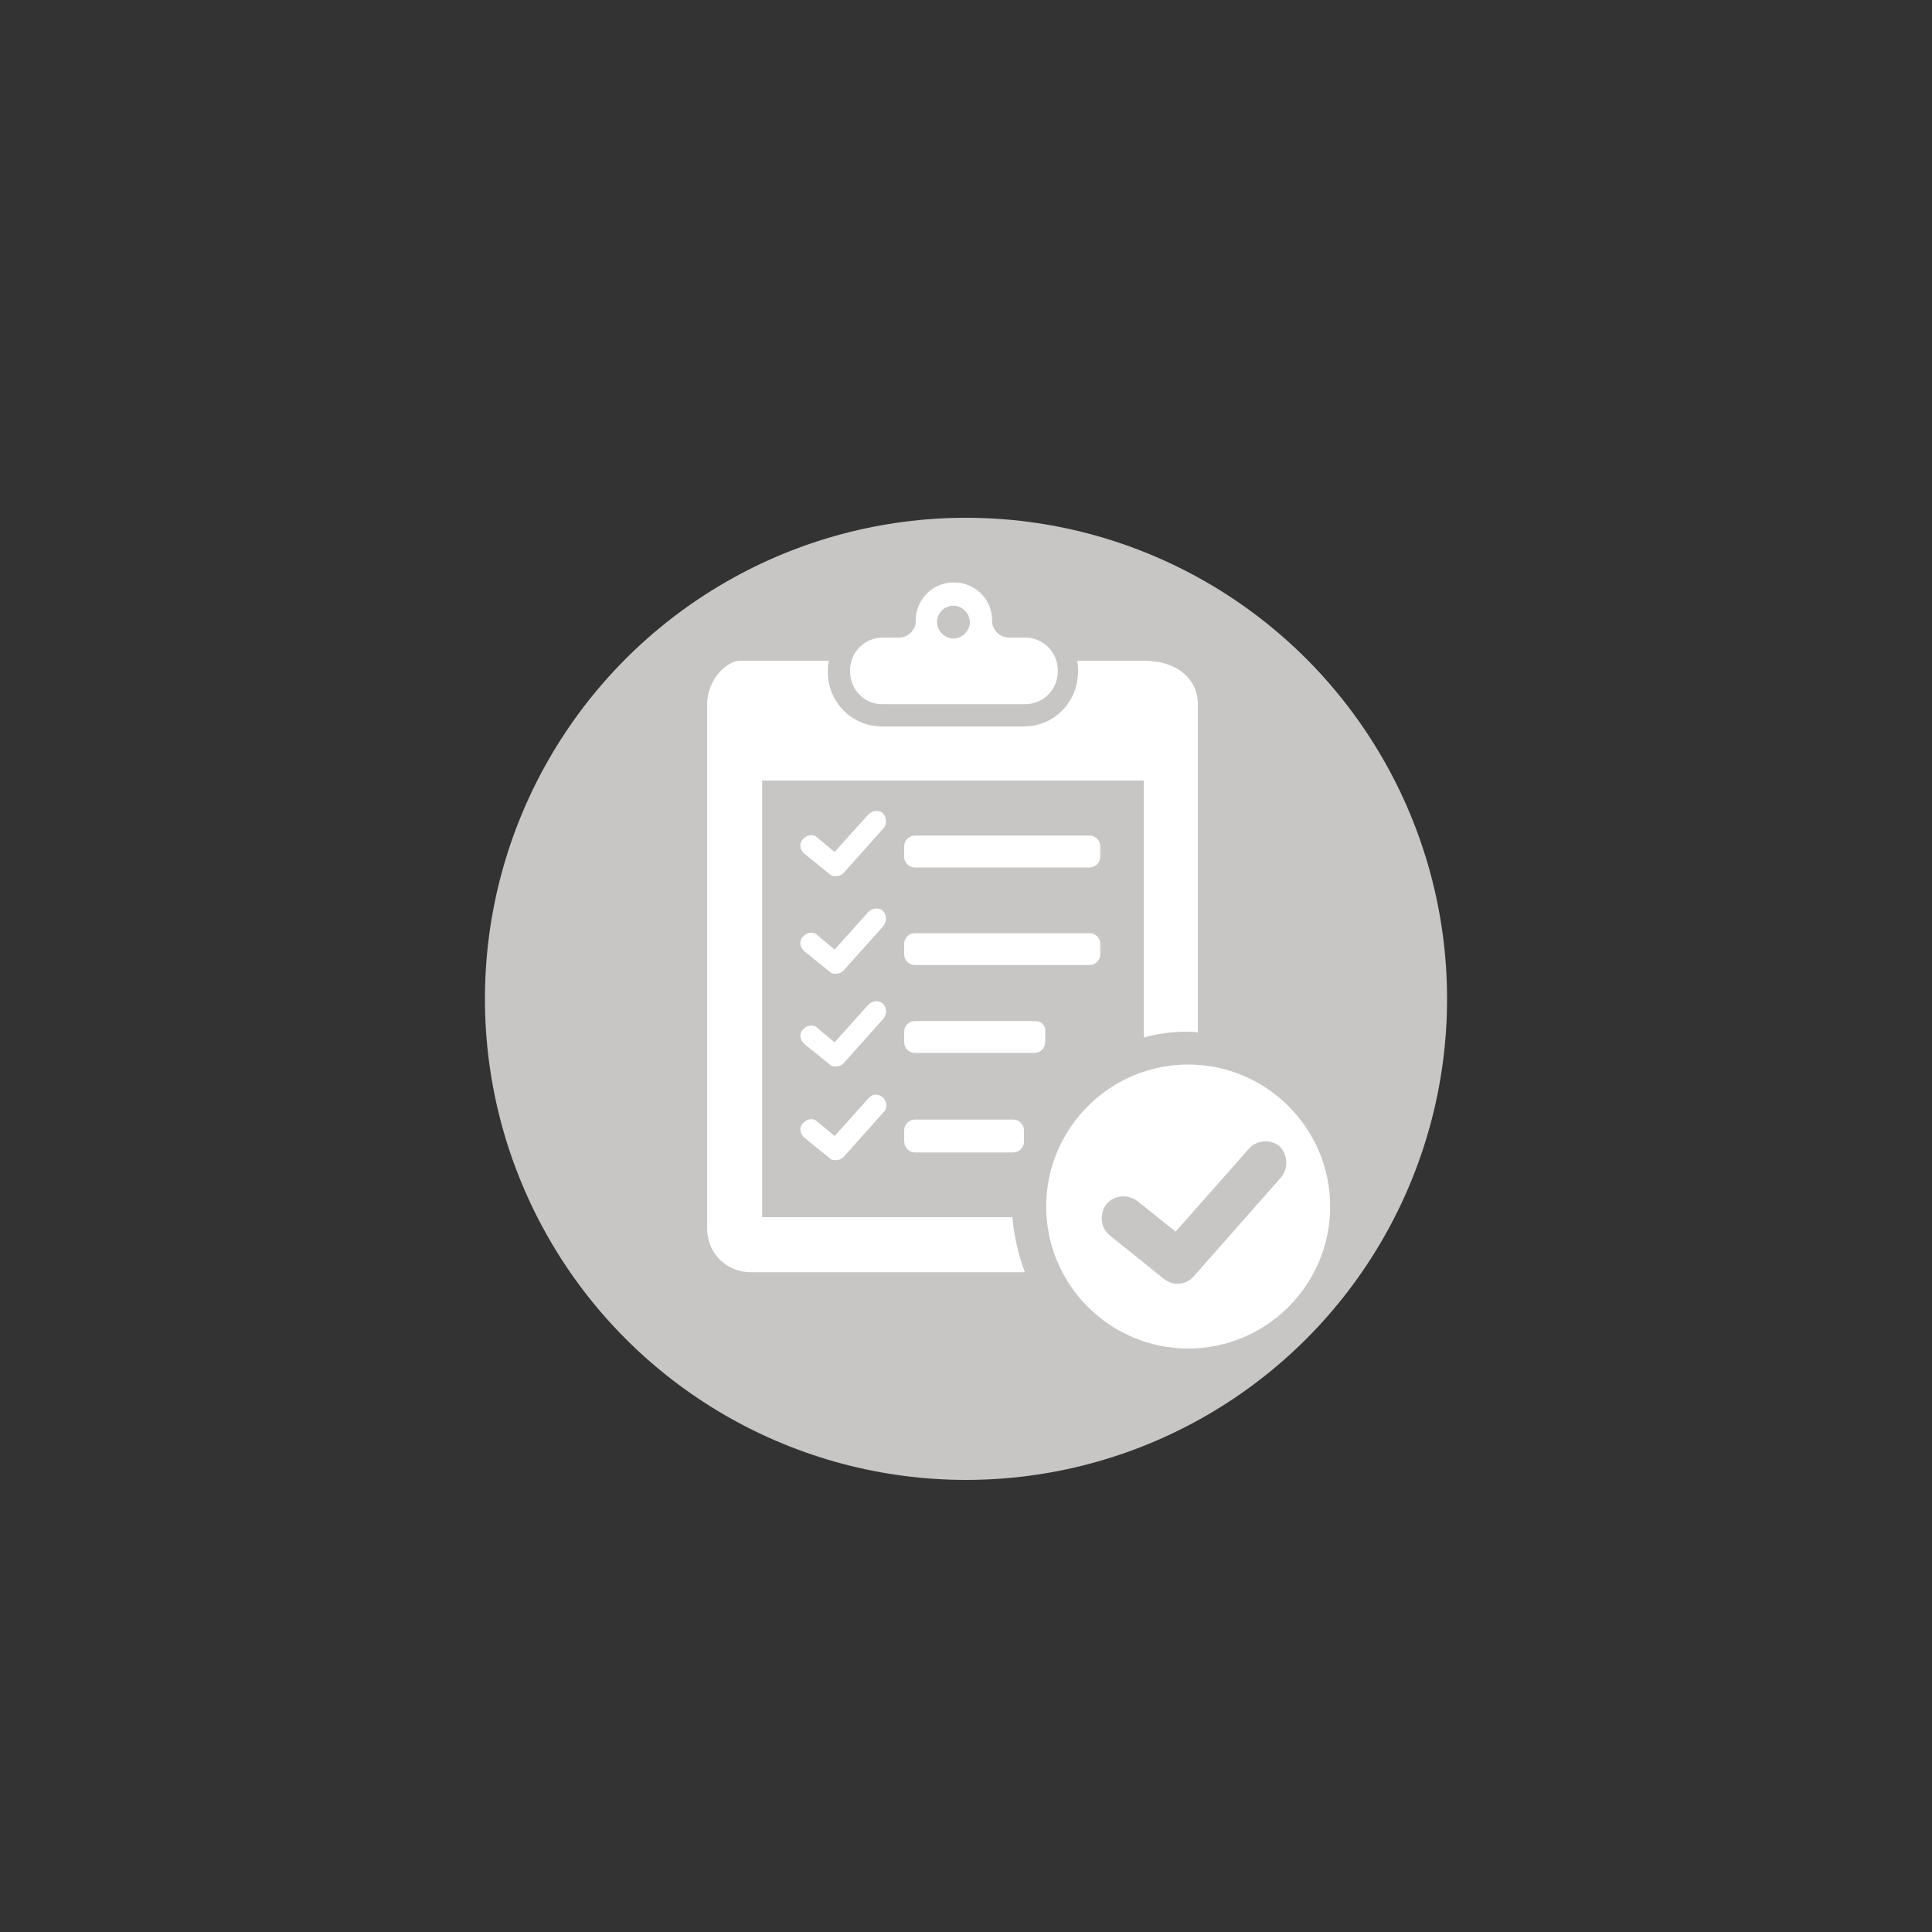
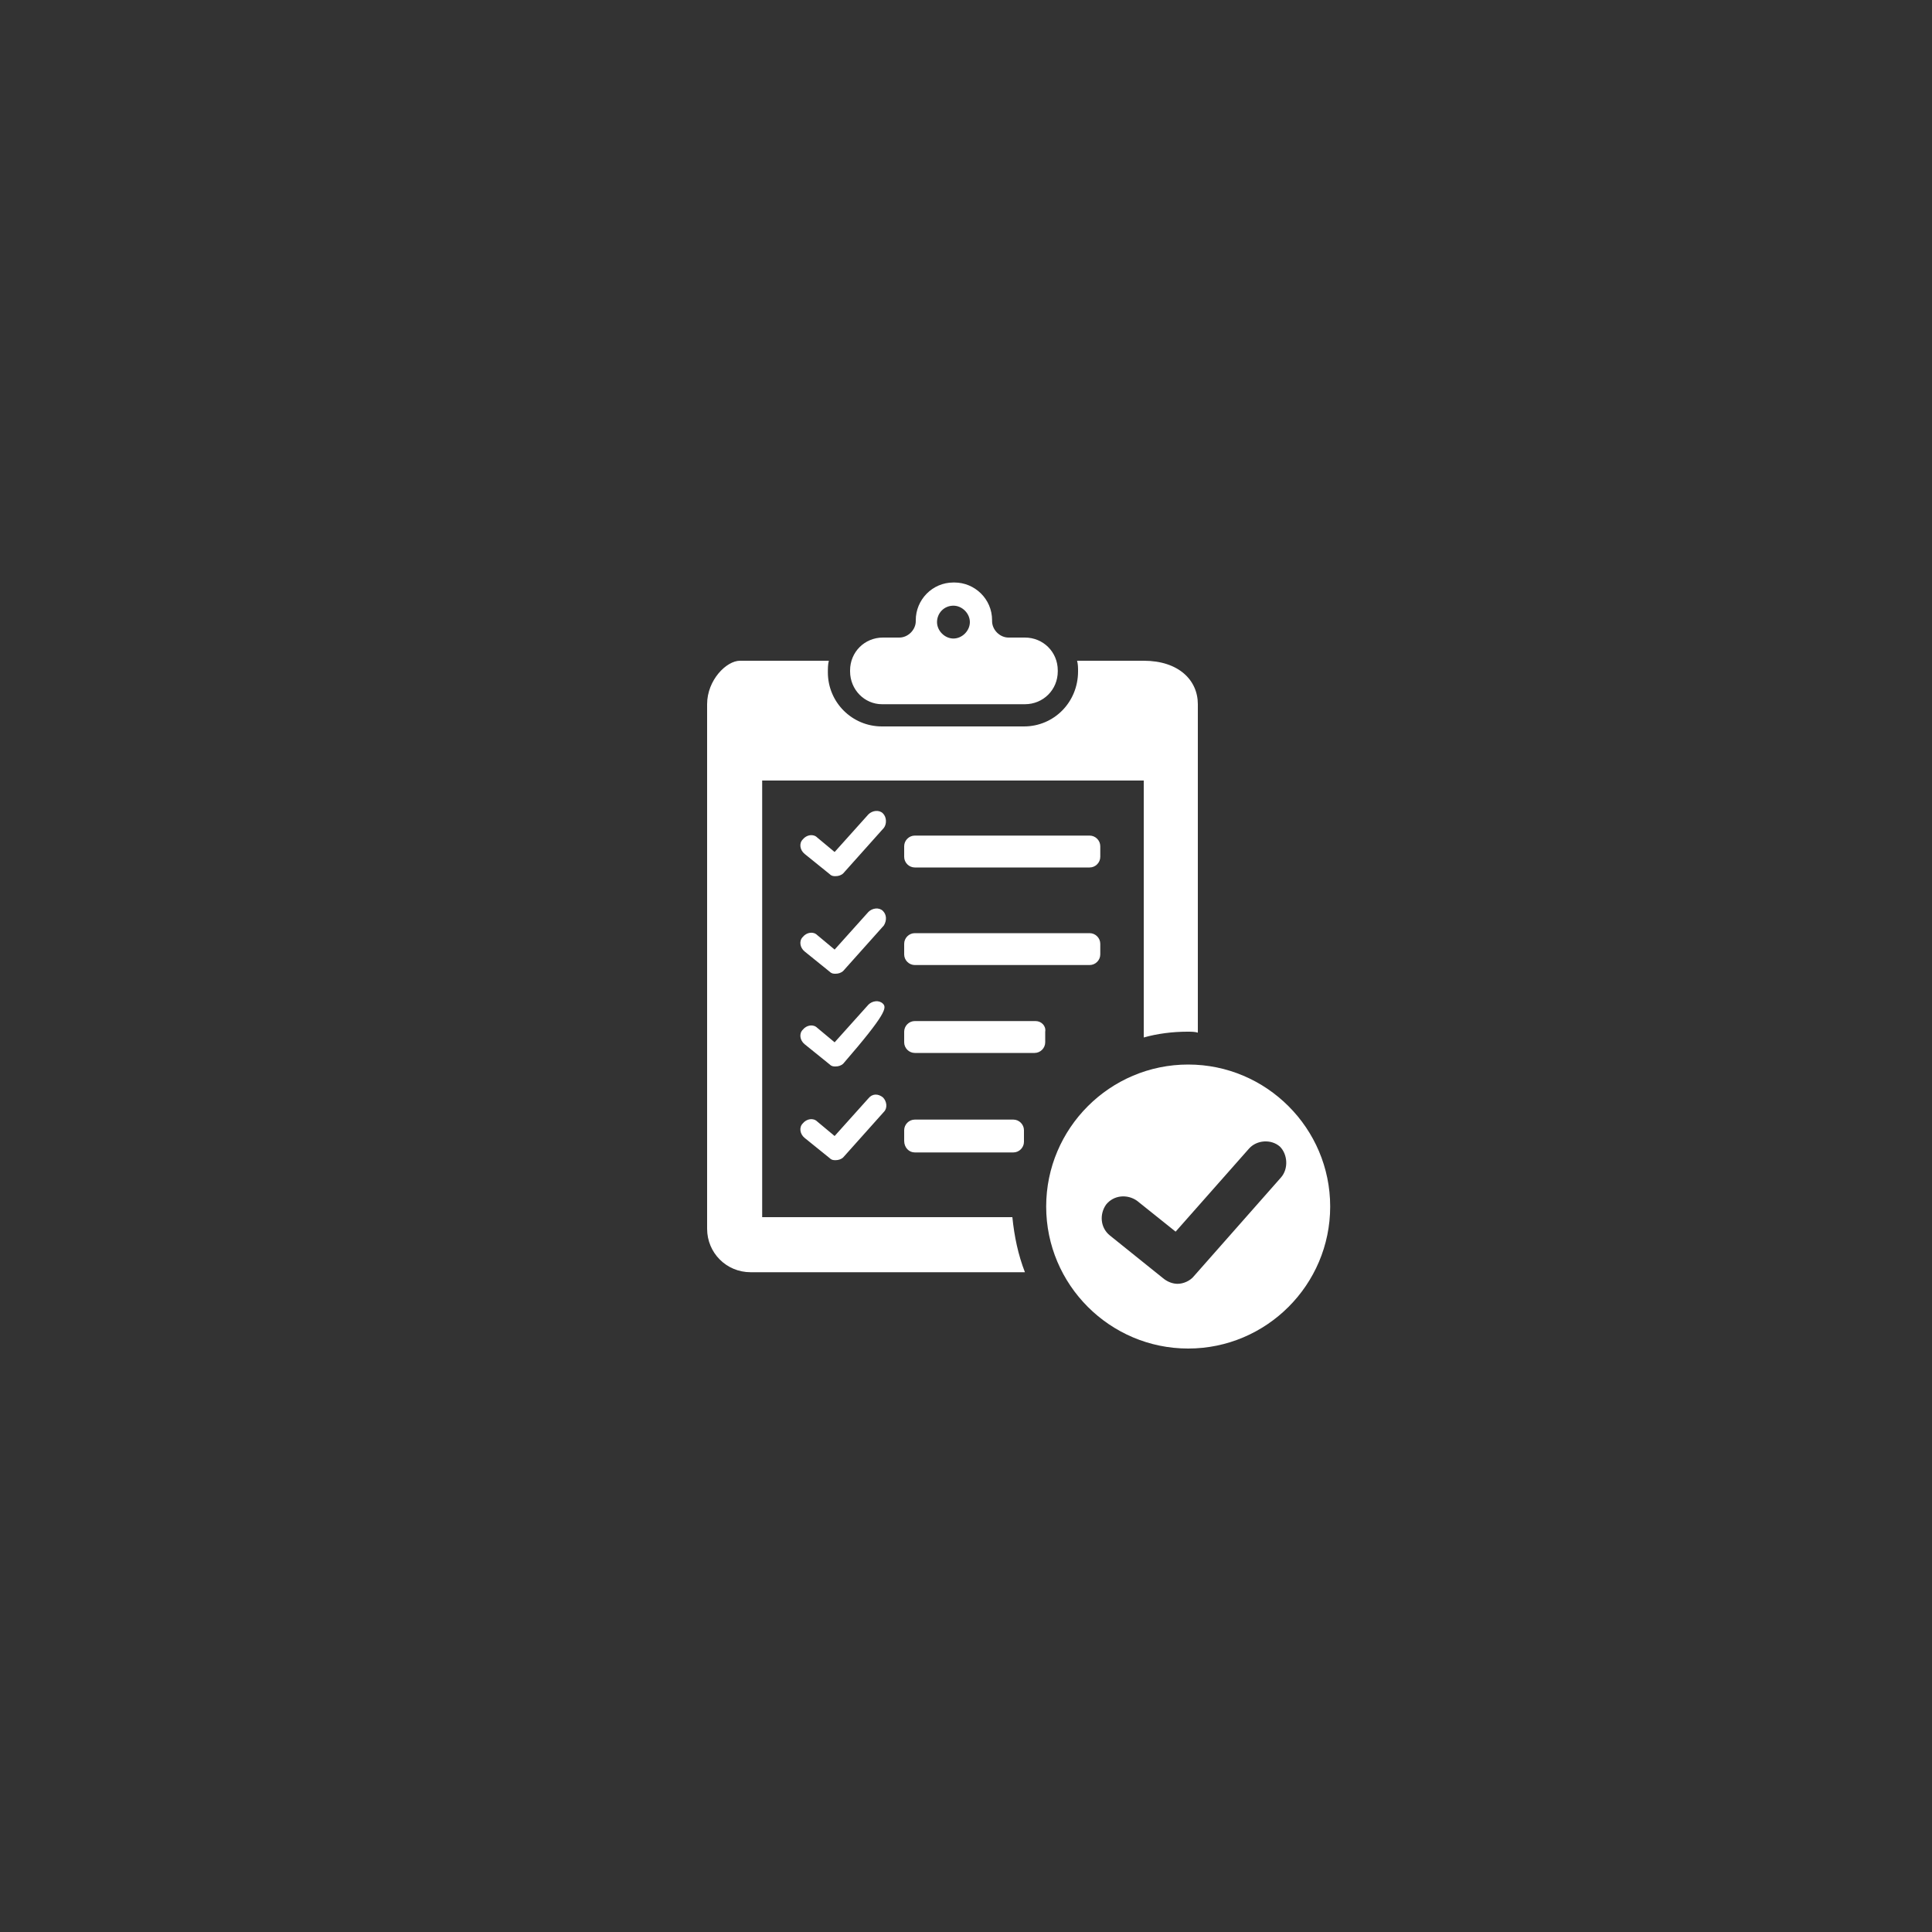
<svg xmlns="http://www.w3.org/2000/svg" version="1.1" id="Layer_1" x="0px" y="0px" viewBox="0 0 200 200" style="enable-background:new 0 0 200 200;" xml:space="preserve">
  <rect x="0" y="0" width="200" height="200" fill="#333333" stroke="none" />
  <style type="text/css">
	.st0{fill:#C7C6C5;}
	.st1{fill-rule:evenodd;clip-rule:evenodd;fill:#FFFFFF;}
</style>
  <g>
-     <circle class="st0" cx="100" cy="103.4" r="49.8" />
    <g id="Forma_1">
      <g>
-         <path class="st1" d="M94.7,96.6c-0.6,0-1.1,0.5-1.1,1.1v1.1c0,0.6,0.5,1.1,1.1,1.1h18.1c0.6,0,1.1-0.5,1.1-1.1v-1.1     c0-0.6-0.5-1.1-1.1-1.1H94.7z M113.9,87.6c0-0.6-0.5-1.1-1.1-1.1H94.7c-0.6,0-1.1,0.5-1.1,1.1v1.1c0,0.6,0.5,1.1,1.1,1.1h18.1     c0.6,0,1.1-0.5,1.1-1.1V87.6z M91.3,72.9h14.8c1.9,0,3.4-1.5,3.4-3.4v-0.1c0-1.9-1.5-3.4-3.4-3.4h-1.7c-0.9,0-1.7-0.8-1.7-1.7     v-0.1c0-2.2-1.8-3.9-3.9-3.9h-0.1c-2.2,0-3.9,1.8-3.9,3.9v0.1c0,0.9-0.8,1.7-1.7,1.7h-1.7c-1.9,0-3.4,1.5-3.4,3.4v0.1     C88,71.4,89.5,72.9,91.3,72.9z M98.7,62.7c0.9,0,1.7,0.8,1.7,1.7c0,0.9-0.8,1.7-1.7,1.7c-0.9,0-1.7-0.8-1.7-1.7     C97,63.5,97.7,62.7,98.7,62.7z M78.9,126V80.8h39.5v26.6c1.4-0.4,3-0.6,4.5-0.6c0.4,0,0.8,0,1.1,0.1v-34c0-2.5-2-4.5-5.6-4.5     h-6.9c0.1,0.4,0.1,0.7,0.1,1.1c0,3.2-2.5,5.7-5.6,5.7H91.3c-3.1,0-5.6-2.5-5.6-5.6c0-0.4,0-0.8,0.1-1.2h-9.2     c-1.4,0-3.4,2-3.4,4.5v54.3c0,2.5,2,4.5,4.5,4.5h28.4c-0.7-1.8-1.1-3.7-1.3-5.7H78.9z M94.7,119.3h10.2c0.6,0,1.1-0.5,1.1-1.1     V117c0-0.6-0.5-1.1-1.1-1.1H94.7c-0.6,0-1.1,0.5-1.1,1.1v1.1C93.6,118.8,94.1,119.3,94.7,119.3z M91.4,103.9     c-0.4-0.4-1.1-0.3-1.5,0.1l-3.5,3.9l-1.8-1.5c-0.4-0.4-1.1-0.3-1.5,0.2c-0.4,0.4-0.3,1.1,0.2,1.5l2.6,2.1     c0.2,0.2,0.4,0.2,0.6,0.2c0.3,0,0.6-0.1,0.8-0.3l4.2-4.7C91.8,104.9,91.8,104.3,91.4,103.9z M123,110.2     c-8.1,0-14.7,6.6-14.7,14.7s6.6,14.7,14.7,14.7c8.1,0,14.7-6.6,14.7-14.7S131.1,110.2,123,110.2z M132.6,121.9l-9,10.2     c-0.4,0.5-1.1,0.8-1.7,0.8c-0.5,0-1-0.2-1.4-0.5l-5.6-4.5c-1-0.8-1.1-2.2-0.4-3.2c0.8-1,2.2-1.1,3.2-0.4l4,3.2l7.6-8.6     c0.8-0.9,2.3-1,3.2-0.2C133.3,119.5,133.4,121,132.6,121.9z M107.2,105.7H94.7c-0.6,0-1.1,0.5-1.1,1.1v1.1c0,0.6,0.5,1.1,1.1,1.1     h12.4c0.6,0,1.1-0.5,1.1-1.1v-1.1C108.3,106.2,107.8,105.7,107.2,105.7z M91.4,94.3c-0.4-0.4-1.1-0.3-1.5,0.1l-3.5,3.9l-1.8-1.5     c-0.4-0.4-1.1-0.3-1.5,0.2c-0.4,0.4-0.3,1.1,0.2,1.5l2.6,2.1c0.2,0.2,0.4,0.2,0.6,0.2c0.3,0,0.6-0.1,0.8-0.3l4.2-4.7     C91.8,95.3,91.8,94.7,91.4,94.3z M89.9,113.7l-3.5,3.9l-1.8-1.5c-0.4-0.4-1.1-0.3-1.5,0.2c-0.4,0.4-0.3,1.1,0.2,1.5l2.6,2.1     c0.2,0.2,0.4,0.2,0.6,0.2c0.3,0,0.6-0.1,0.8-0.3l4.2-4.7c0.4-0.4,0.3-1.1-0.1-1.5C90.9,113.2,90.3,113.2,89.9,113.7z M91.4,84.2     c-0.4-0.4-1.1-0.3-1.5,0.1l-3.5,3.9l-1.8-1.5c-0.4-0.4-1.1-0.3-1.5,0.2c-0.4,0.4-0.3,1.1,0.2,1.5l2.6,2.1     c0.2,0.2,0.4,0.2,0.6,0.2c0.3,0,0.6-0.1,0.8-0.3l4.2-4.7C91.8,85.3,91.8,84.6,91.4,84.2z" />
+         <path class="st1" d="M94.7,96.6c-0.6,0-1.1,0.5-1.1,1.1v1.1c0,0.6,0.5,1.1,1.1,1.1h18.1c0.6,0,1.1-0.5,1.1-1.1v-1.1     c0-0.6-0.5-1.1-1.1-1.1H94.7z M113.9,87.6c0-0.6-0.5-1.1-1.1-1.1H94.7c-0.6,0-1.1,0.5-1.1,1.1v1.1c0,0.6,0.5,1.1,1.1,1.1h18.1     c0.6,0,1.1-0.5,1.1-1.1V87.6z M91.3,72.9h14.8c1.9,0,3.4-1.5,3.4-3.4v-0.1c0-1.9-1.5-3.4-3.4-3.4h-1.7c-0.9,0-1.7-0.8-1.7-1.7     v-0.1c0-2.2-1.8-3.9-3.9-3.9h-0.1c-2.2,0-3.9,1.8-3.9,3.9v0.1c0,0.9-0.8,1.7-1.7,1.7h-1.7c-1.9,0-3.4,1.5-3.4,3.4v0.1     C88,71.4,89.5,72.9,91.3,72.9z M98.7,62.7c0.9,0,1.7,0.8,1.7,1.7c0,0.9-0.8,1.7-1.7,1.7c-0.9,0-1.7-0.8-1.7-1.7     C97,63.5,97.7,62.7,98.7,62.7z M78.9,126V80.8h39.5v26.6c1.4-0.4,3-0.6,4.5-0.6c0.4,0,0.8,0,1.1,0.1v-34c0-2.5-2-4.5-5.6-4.5     h-6.9c0.1,0.4,0.1,0.7,0.1,1.1c0,3.2-2.5,5.7-5.6,5.7H91.3c-3.1,0-5.6-2.5-5.6-5.6c0-0.4,0-0.8,0.1-1.2h-9.2     c-1.4,0-3.4,2-3.4,4.5v54.3c0,2.5,2,4.5,4.5,4.5h28.4c-0.7-1.8-1.1-3.7-1.3-5.7H78.9z M94.7,119.3h10.2c0.6,0,1.1-0.5,1.1-1.1     V117c0-0.6-0.5-1.1-1.1-1.1H94.7c-0.6,0-1.1,0.5-1.1,1.1v1.1C93.6,118.8,94.1,119.3,94.7,119.3z M91.4,103.9     c-0.4-0.4-1.1-0.3-1.5,0.1l-3.5,3.9l-1.8-1.5c-0.4-0.4-1.1-0.3-1.5,0.2c-0.4,0.4-0.3,1.1,0.2,1.5l2.6,2.1     c0.2,0.2,0.4,0.2,0.6,0.2c0.3,0,0.6-0.1,0.8-0.3C91.8,104.9,91.8,104.3,91.4,103.9z M123,110.2     c-8.1,0-14.7,6.6-14.7,14.7s6.6,14.7,14.7,14.7c8.1,0,14.7-6.6,14.7-14.7S131.1,110.2,123,110.2z M132.6,121.9l-9,10.2     c-0.4,0.5-1.1,0.8-1.7,0.8c-0.5,0-1-0.2-1.4-0.5l-5.6-4.5c-1-0.8-1.1-2.2-0.4-3.2c0.8-1,2.2-1.1,3.2-0.4l4,3.2l7.6-8.6     c0.8-0.9,2.3-1,3.2-0.2C133.3,119.5,133.4,121,132.6,121.9z M107.2,105.7H94.7c-0.6,0-1.1,0.5-1.1,1.1v1.1c0,0.6,0.5,1.1,1.1,1.1     h12.4c0.6,0,1.1-0.5,1.1-1.1v-1.1C108.3,106.2,107.8,105.7,107.2,105.7z M91.4,94.3c-0.4-0.4-1.1-0.3-1.5,0.1l-3.5,3.9l-1.8-1.5     c-0.4-0.4-1.1-0.3-1.5,0.2c-0.4,0.4-0.3,1.1,0.2,1.5l2.6,2.1c0.2,0.2,0.4,0.2,0.6,0.2c0.3,0,0.6-0.1,0.8-0.3l4.2-4.7     C91.8,95.3,91.8,94.7,91.4,94.3z M89.9,113.7l-3.5,3.9l-1.8-1.5c-0.4-0.4-1.1-0.3-1.5,0.2c-0.4,0.4-0.3,1.1,0.2,1.5l2.6,2.1     c0.2,0.2,0.4,0.2,0.6,0.2c0.3,0,0.6-0.1,0.8-0.3l4.2-4.7c0.4-0.4,0.3-1.1-0.1-1.5C90.9,113.2,90.3,113.2,89.9,113.7z M91.4,84.2     c-0.4-0.4-1.1-0.3-1.5,0.1l-3.5,3.9l-1.8-1.5c-0.4-0.4-1.1-0.3-1.5,0.2c-0.4,0.4-0.3,1.1,0.2,1.5l2.6,2.1     c0.2,0.2,0.4,0.2,0.6,0.2c0.3,0,0.6-0.1,0.8-0.3l4.2-4.7C91.8,85.3,91.8,84.6,91.4,84.2z" />
      </g>
    </g>
  </g>
</svg>